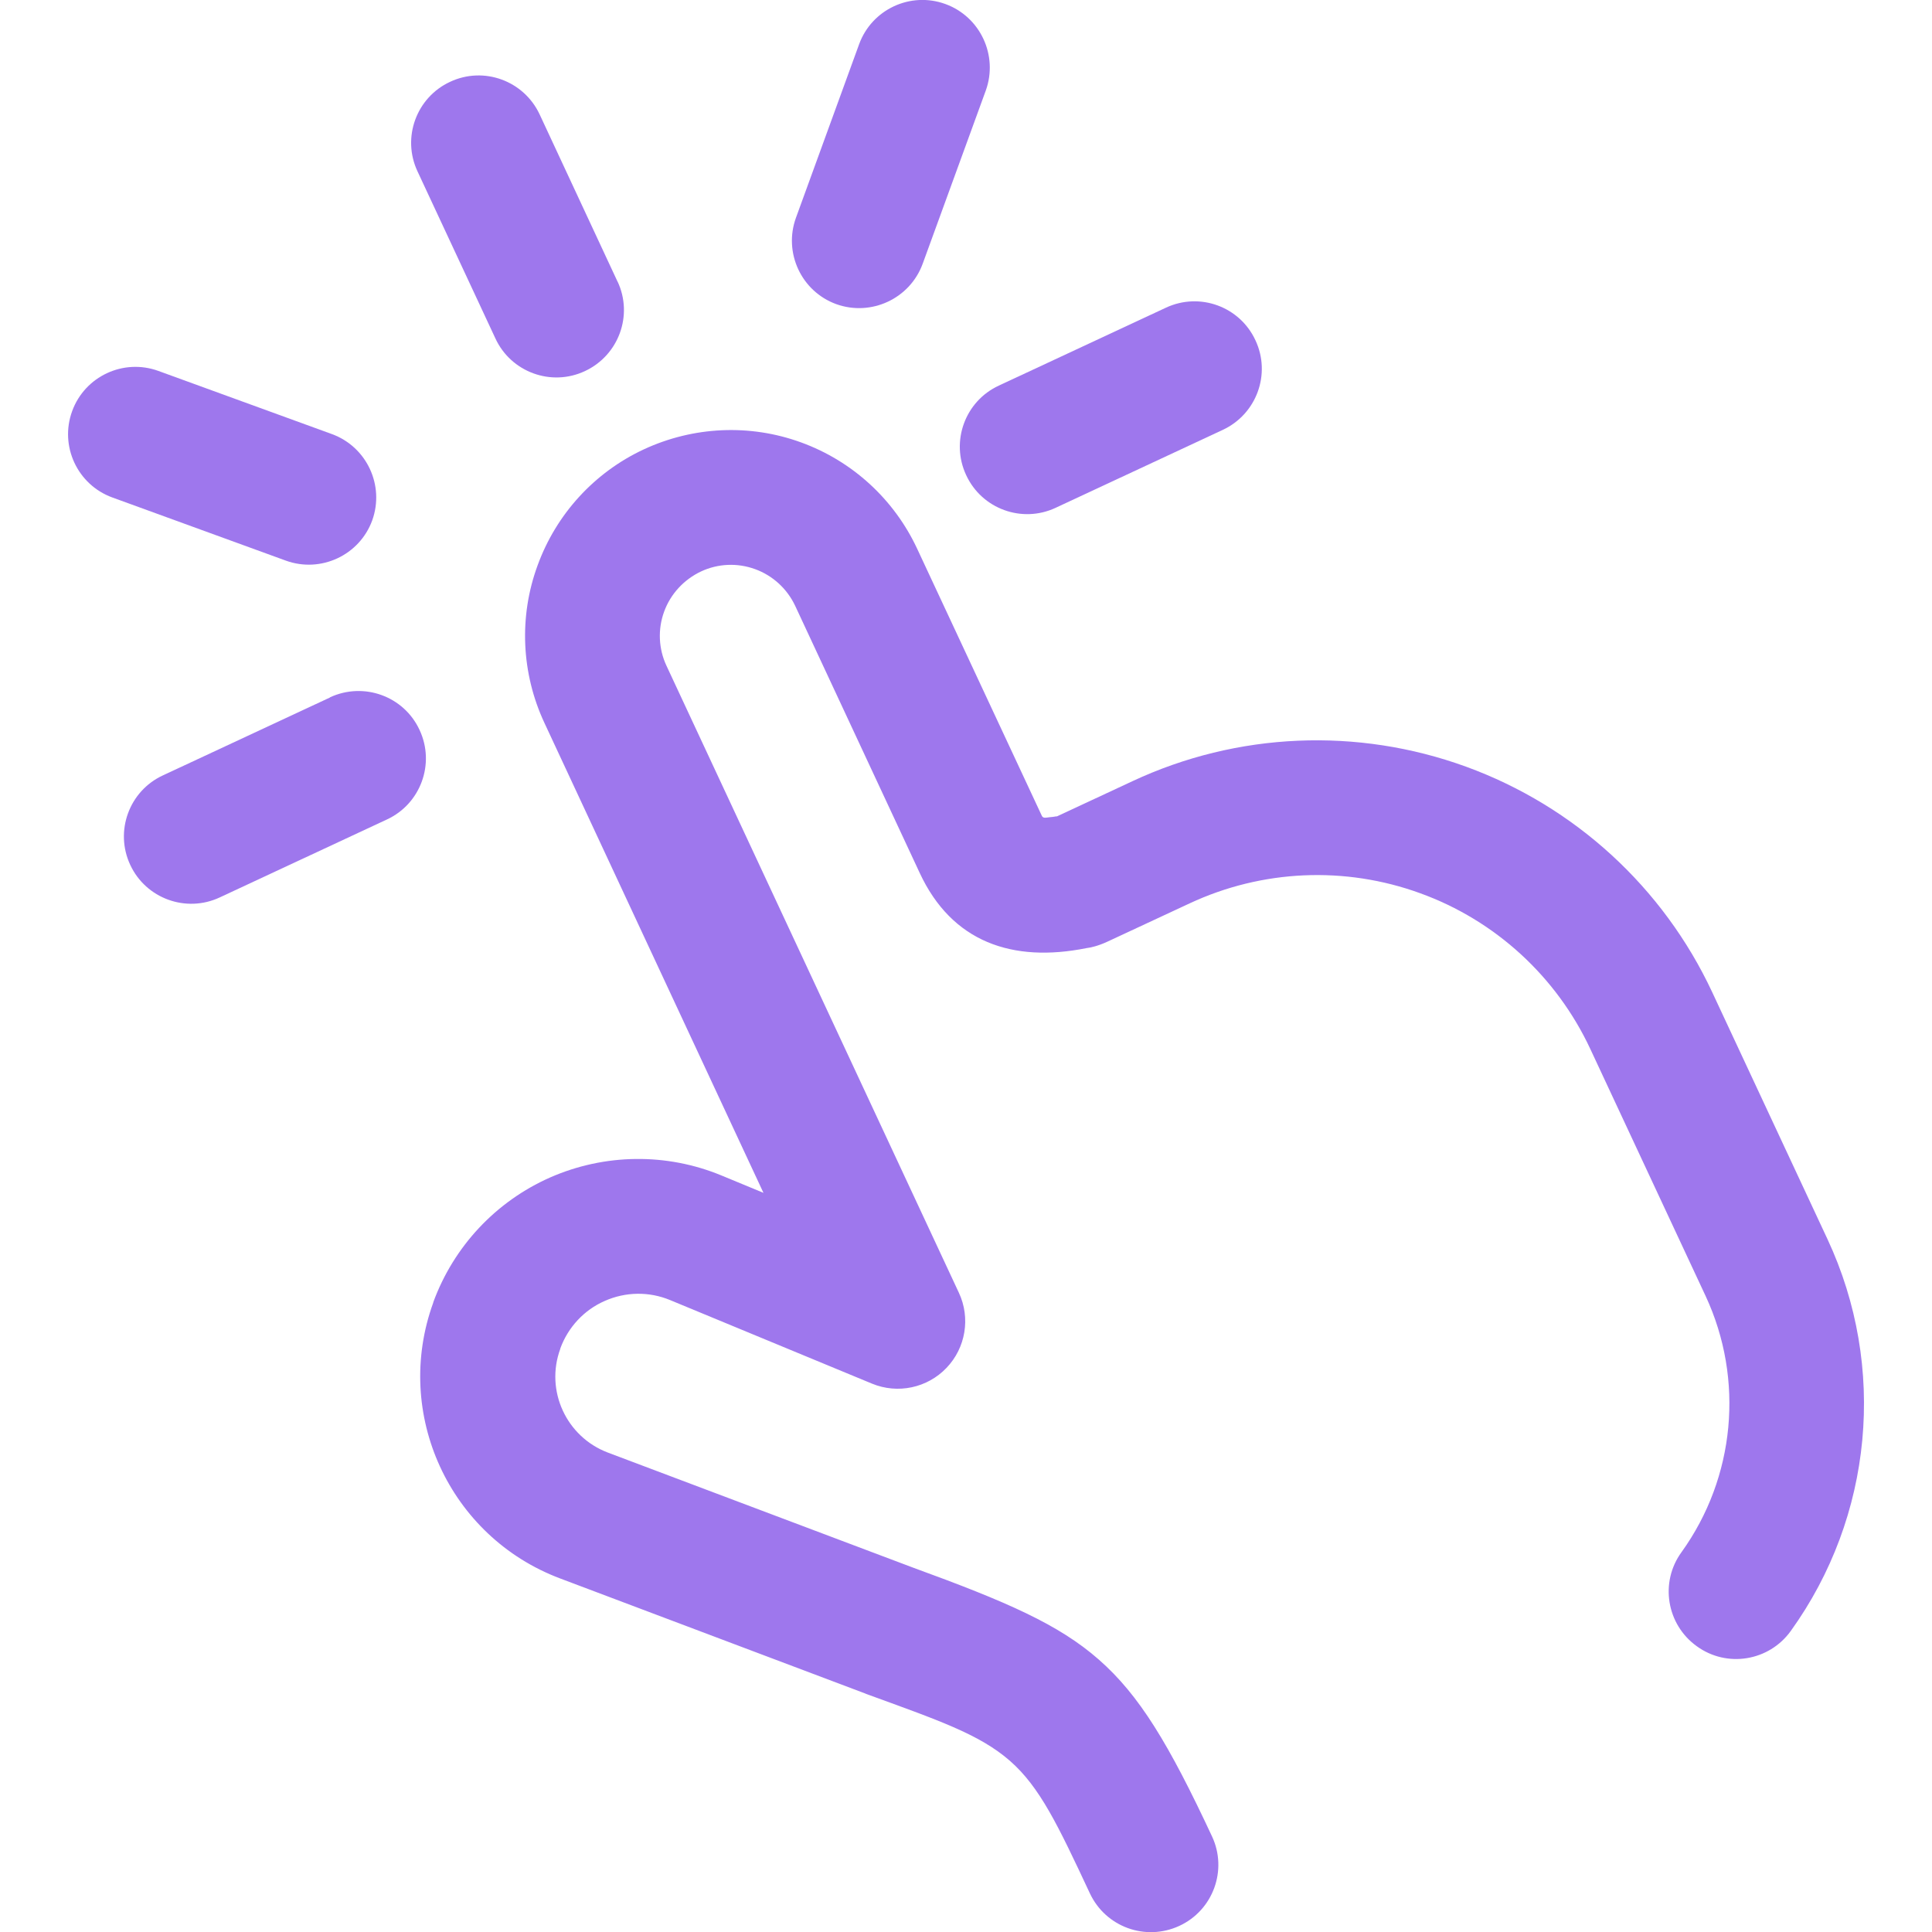
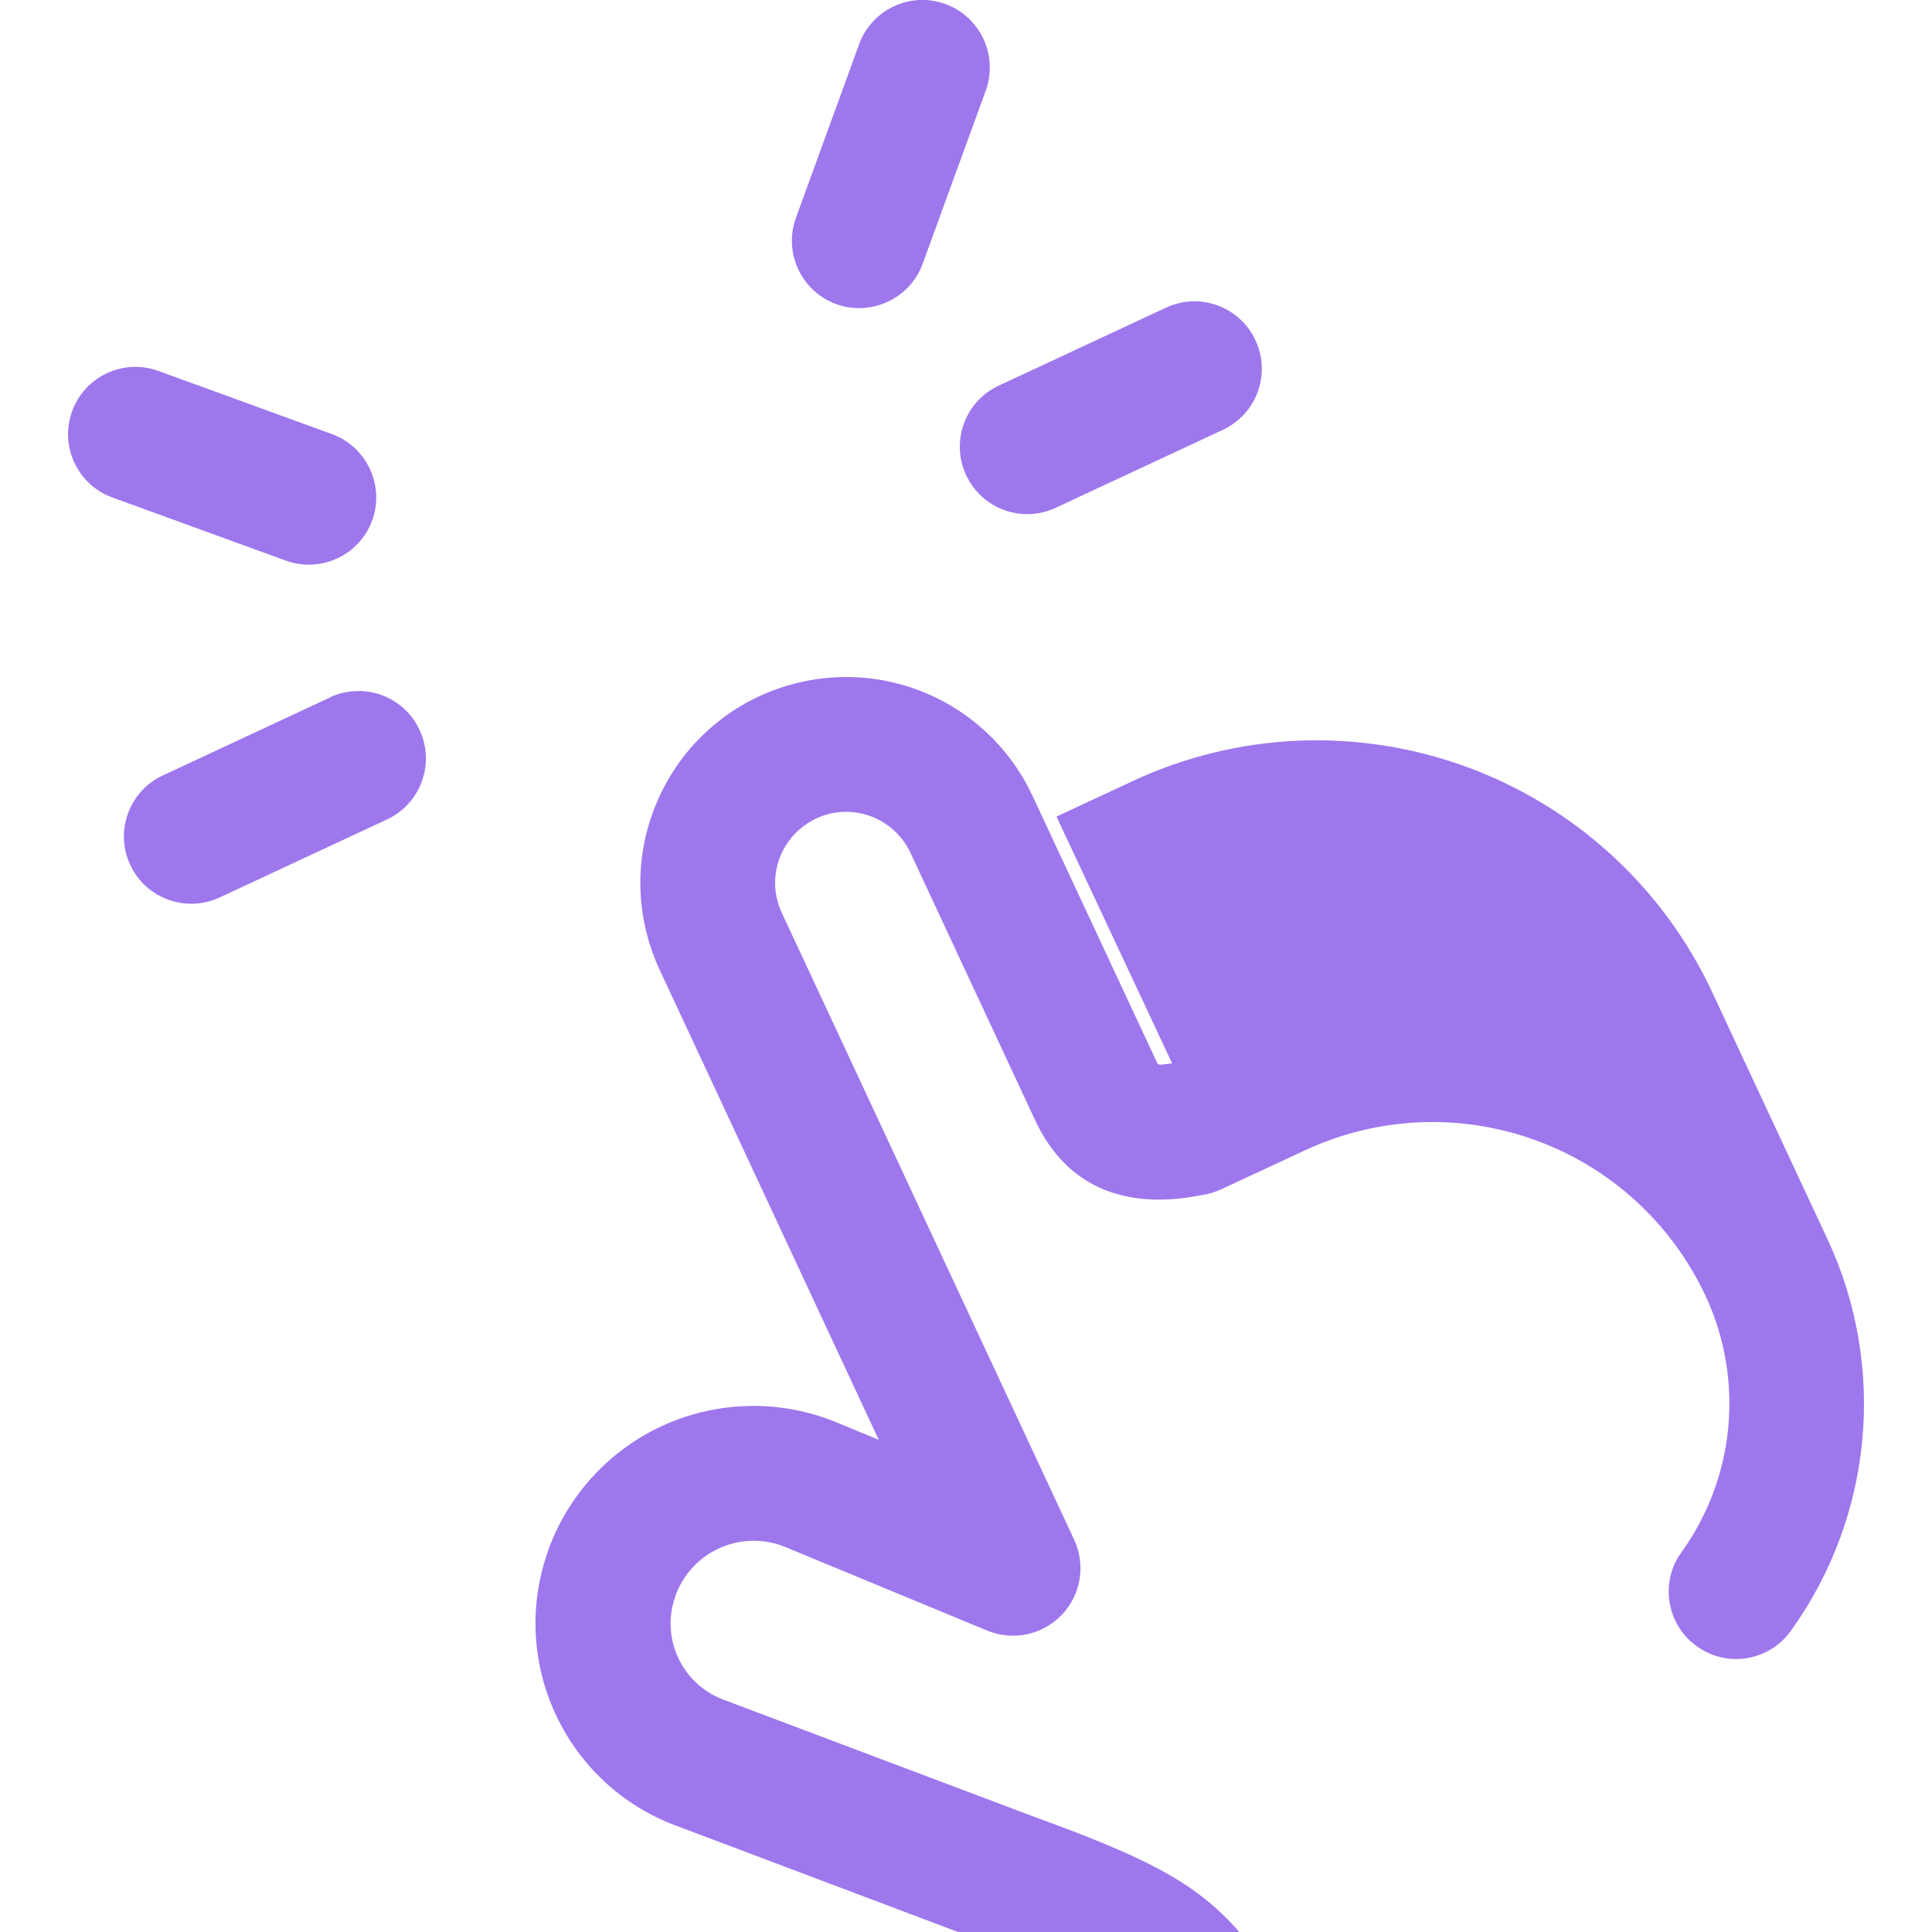
<svg xmlns="http://www.w3.org/2000/svg" version="1.1" viewBox="0 0 1200 1200">
  <defs>
    <style>
      .cls-1 {
        fill: #9e77ed;
        fill-rule: evenodd;
      }
    </style>
  </defs>
  <g>
    <g id="Capa_1">
      <g>
-         <path class="cls-1" d="M656.2,507.2l47.2-22c65.1-30.4,139.6-33.6,207.2-9,67.5,24.6,122.5,75,152.9,140.1l71.6,153.4c37,79.3,28.2,172.4-22.8,243.3-13.5,18.8-39.7,23.1-58.4,9.5-18.8-13.5-23.1-39.7-9.5-58.4,33.4-46.4,39.1-107.3,15-159.1l-71.6-153.4c-21-45-59-79.9-105.7-96.8-46.7-17-98.2-14.7-143.2,6.3l-51.1,23.8c-5.8,2.7-10.5,3.7-13,4-45.9,9.2-83.6-3.7-103.6-46.8l-77.3-165.8c-5-10.6-13.9-18.8-24.9-22.8-11-4-23.1-3.5-33.7,1.5-10.5,5-18.8,13.9-22.8,24.9-4,10.9-3.5,23.1,1.5,33.7l181.6,389.4c7.3,15.6,4.2,34.2-7.7,46.6-11.9,12.5-30.3,16.4-46.3,9.8l-125.4-51.9c-13-5.4-27.6-5.2-40.5.5-12.9,5.6-22.9,16.4-27.7,29.6v.2c-9.5,25.9,3.7,54.6,29.5,64.4l189.4,71.4c58.5,21.3,90.8,35.4,115.6,57.2,25.2,22.1,43.5,52.4,70.3,109.8,9.8,20.9.7,45.9-20.3,55.6s-45.8.7-55.6-20.3c-19.8-42.3-31-65.9-49.6-82.2-19-16.6-44.7-25.3-89.4-41.6-.1,0-.3-.1-.4-.2l-189.6-71.5c-68.8-25.9-103.9-102.3-78.8-171.3v-.2c12.7-34.7,38.9-62.7,72.7-77.6,33.8-14.8,72.2-15.3,106.3-1.2l26.1,10.8-136.1-292c-14.3-30.7-15.9-65.9-4.2-97.7,11.6-31.9,35.3-57.8,66-72.1,30.8-14.3,65.9-15.9,97.7-4.3,31.9,11.6,57.8,35.4,72.1,66.1l77.4,165.8c.8,1.8,2.8,1.1,4.7.9,1.5-.1,3-.3,4.6-.6Z" />
-         <path class="cls-1" d="M383.6,174.9c9.8,20.9.7,45.8-20.3,55.6-20.9,9.8-45.9.7-55.6-20.3l-48.4-103.8c-9.8-20.9-.7-45.9,20.3-55.6,20.9-9.8,45.8-.7,55.6,20.3,0,0,48.4,103.9,48.4,103.9Z" />
+         <path class="cls-1" d="M656.2,507.2l47.2-22c65.1-30.4,139.6-33.6,207.2-9,67.5,24.6,122.5,75,152.9,140.1l71.6,153.4c37,79.3,28.2,172.4-22.8,243.3-13.5,18.8-39.7,23.1-58.4,9.5-18.8-13.5-23.1-39.7-9.5-58.4,33.4-46.4,39.1-107.3,15-159.1c-21-45-59-79.9-105.7-96.8-46.7-17-98.2-14.7-143.2,6.3l-51.1,23.8c-5.8,2.7-10.5,3.7-13,4-45.9,9.2-83.6-3.7-103.6-46.8l-77.3-165.8c-5-10.6-13.9-18.8-24.9-22.8-11-4-23.1-3.5-33.7,1.5-10.5,5-18.8,13.9-22.8,24.9-4,10.9-3.5,23.1,1.5,33.7l181.6,389.4c7.3,15.6,4.2,34.2-7.7,46.6-11.9,12.5-30.3,16.4-46.3,9.8l-125.4-51.9c-13-5.4-27.6-5.2-40.5.5-12.9,5.6-22.9,16.4-27.7,29.6v.2c-9.5,25.9,3.7,54.6,29.5,64.4l189.4,71.4c58.5,21.3,90.8,35.4,115.6,57.2,25.2,22.1,43.5,52.4,70.3,109.8,9.8,20.9.7,45.9-20.3,55.6s-45.8.7-55.6-20.3c-19.8-42.3-31-65.9-49.6-82.2-19-16.6-44.7-25.3-89.4-41.6-.1,0-.3-.1-.4-.2l-189.6-71.5c-68.8-25.9-103.9-102.3-78.8-171.3v-.2c12.7-34.7,38.9-62.7,72.7-77.6,33.8-14.8,72.2-15.3,106.3-1.2l26.1,10.8-136.1-292c-14.3-30.7-15.9-65.9-4.2-97.7,11.6-31.9,35.3-57.8,66-72.1,30.8-14.3,65.9-15.9,97.7-4.3,31.9,11.6,57.8,35.4,72.1,66.1l77.4,165.8c.8,1.8,2.8,1.1,4.7.9,1.5-.1,3-.3,4.6-.6Z" />
        <path class="cls-1" d="M573.1,163.8c-7.9,21.7-32,32.9-53.7,25.1-21.7-7.9-32.9-32-25-53.7l39.2-107.7c7.9-21.7,31.9-32.9,53.6-25,21.7,7.9,32.9,32,25.1,53.7,0,0-39.2,107.6-39.2,107.6Z" />
        <path class="cls-1" d="M206.1,269.6c21.7,7.9,32.9,31.9,25.1,53.6-7.9,21.7-32,32.9-53.7,25l-107.7-39.2c-21.7-7.9-32.9-31.9-25-53.6s31.9-32.9,53.6-25l107.7,39.2Z" />
        <path class="cls-1" d="M205,433.1c21-9.7,45.9-.7,55.6,20.3,9.8,20.9.7,45.9-20.3,55.6l-103.8,48.4c-20.9,9.8-45.9.7-55.6-20.2-9.8-20.9-.7-45.9,20.3-55.6l103.8-48.4Z" />
        <path class="cls-1" d="M724.2,191.1c21-9.8,45.9-.7,55.6,20.3,9.8,20.9.7,45.8-20.3,55.6l-103.8,48.4c-20.9,9.8-45.9.7-55.6-20.3-9.8-20.9-.7-45.9,20.3-55.6l103.8-48.4Z" />
      </g>
    </g>
  </g>
</svg>